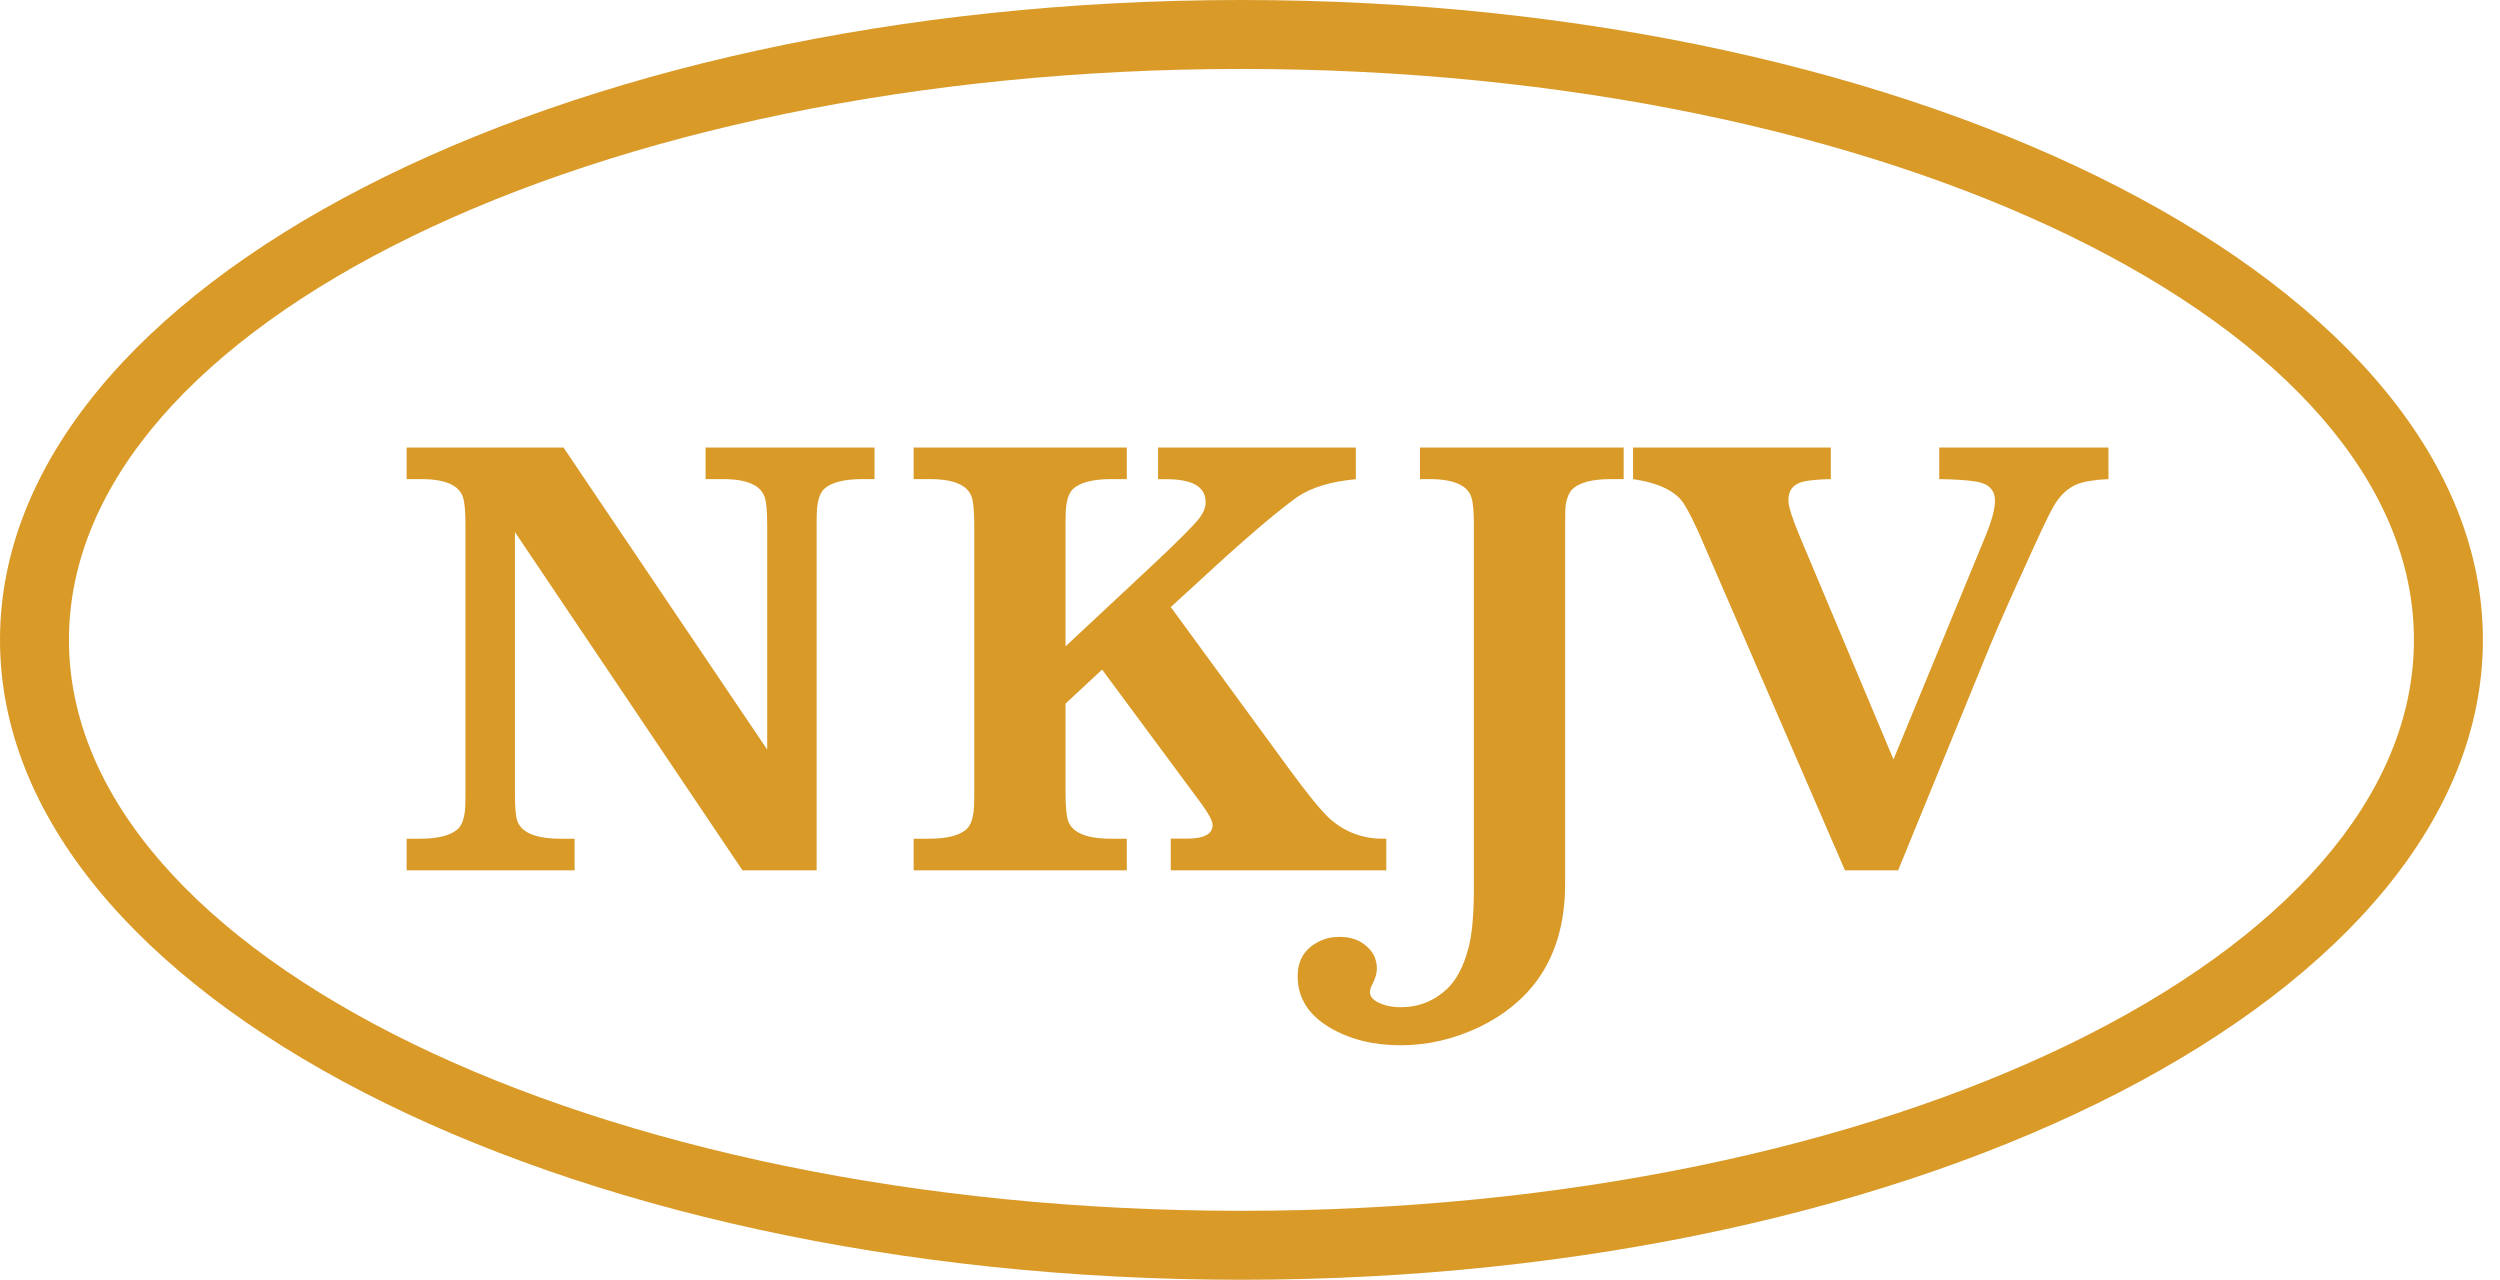
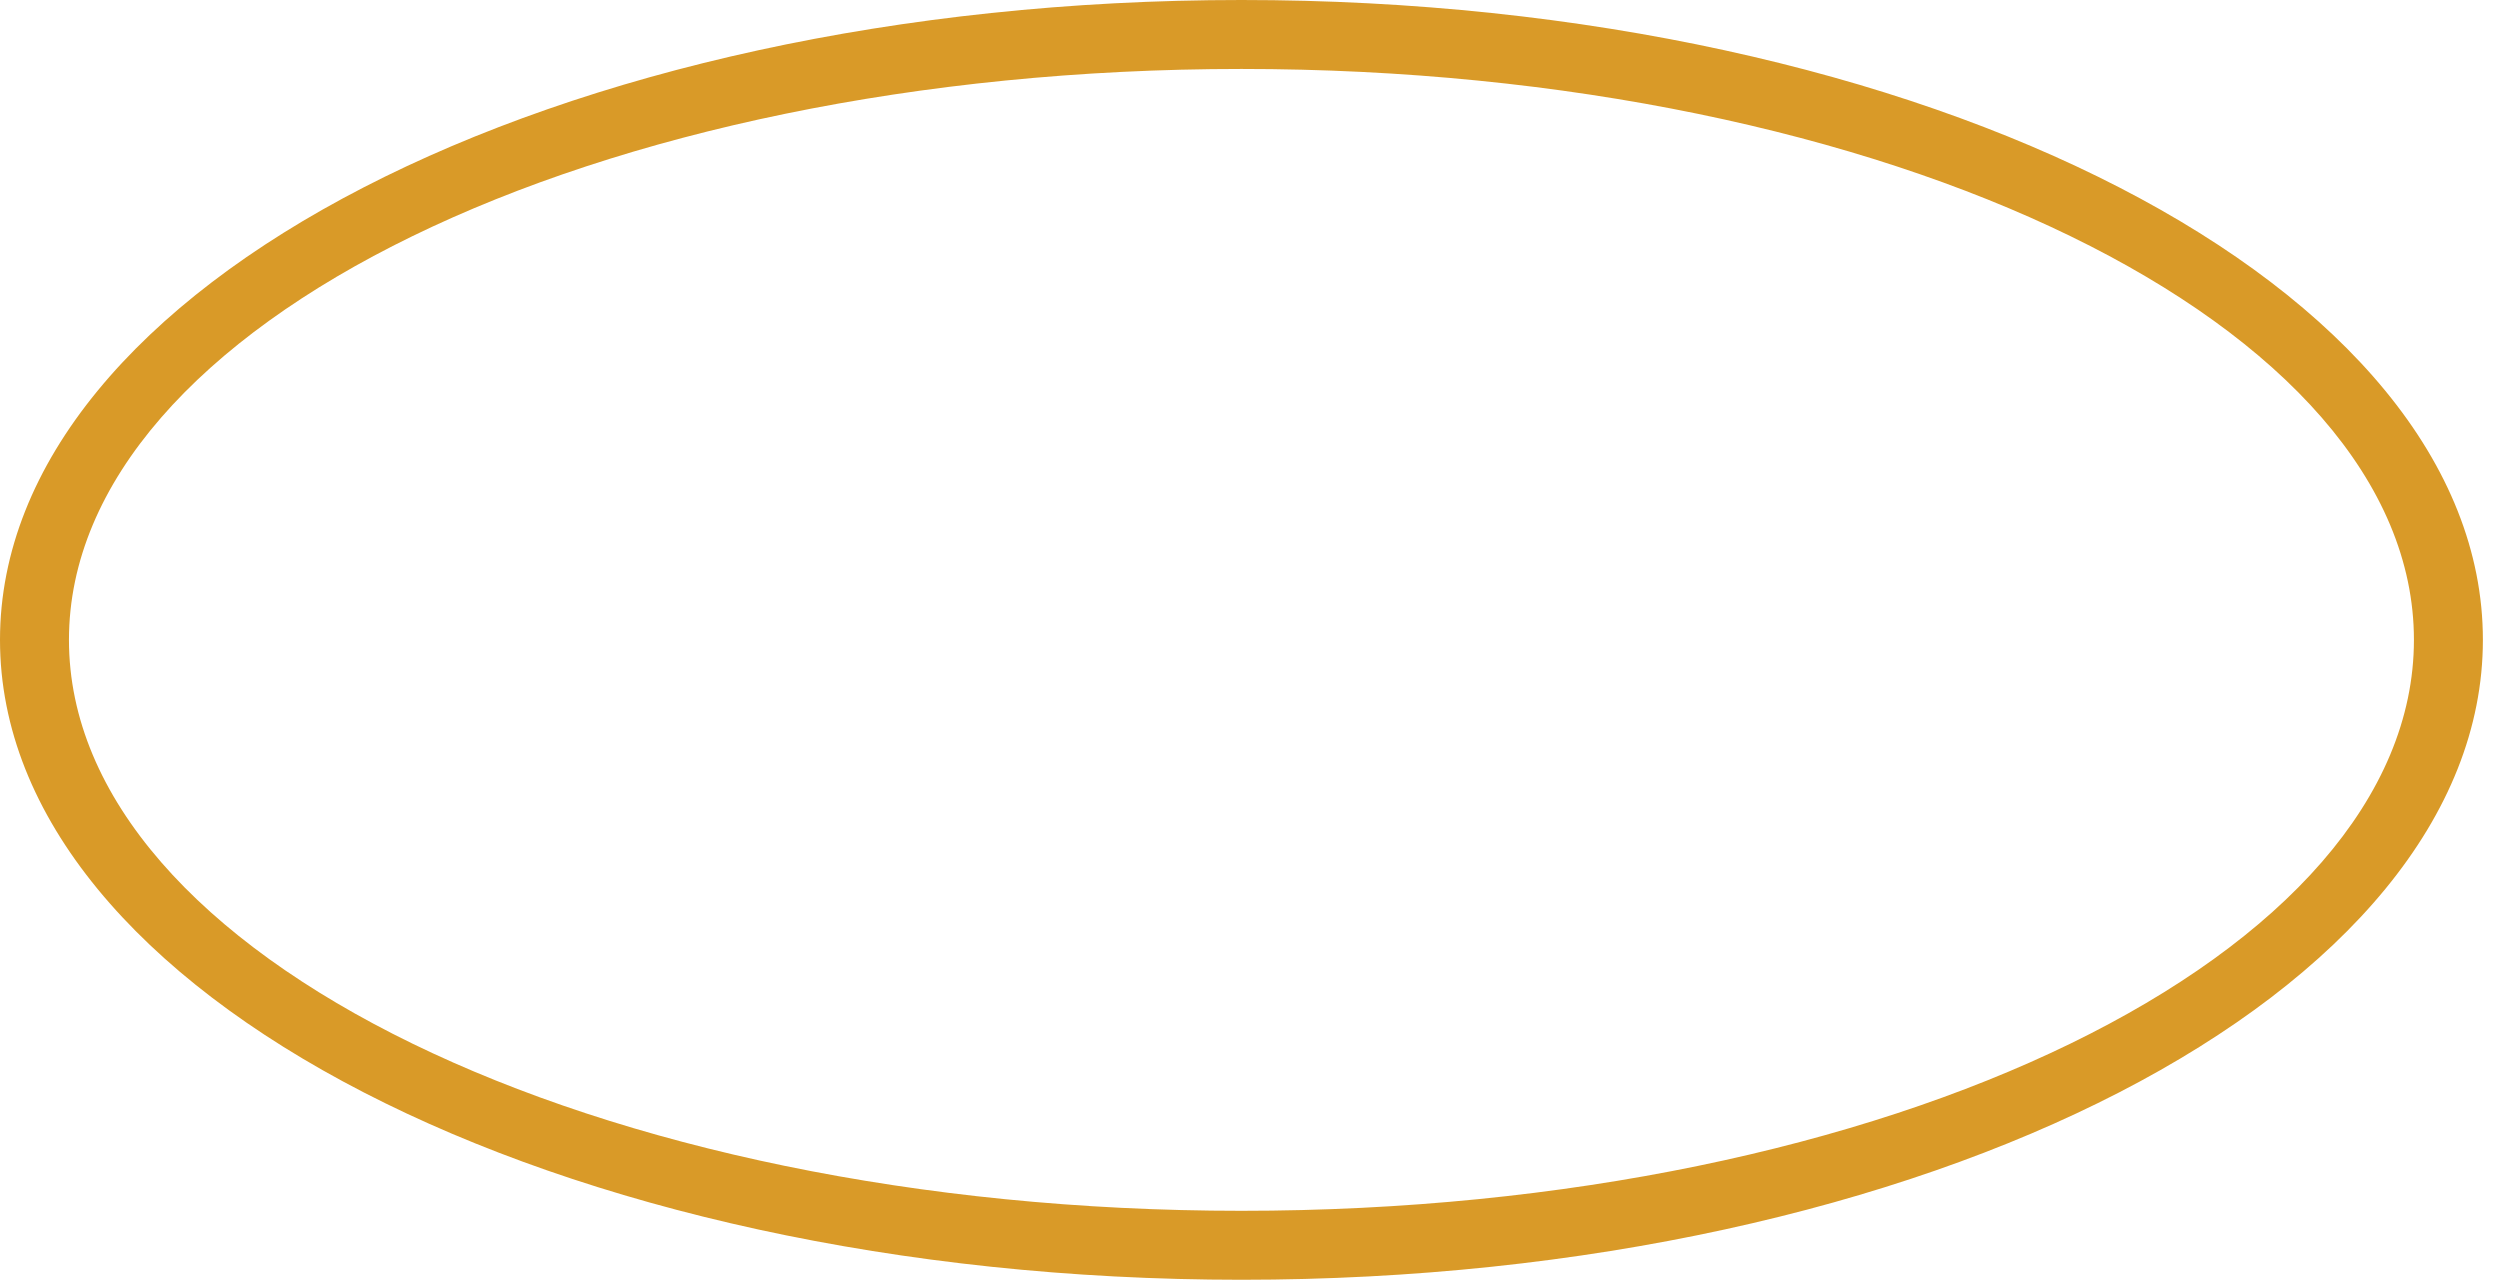
<svg xmlns="http://www.w3.org/2000/svg" fill="none" viewBox="0 0 84 43" height="43" width="84">
-   <path fill="#D99A28" d="M27.439 29.243H24.947L17.301 17.877V26.634C17.301 27.092 17.326 27.401 17.376 27.567C17.514 27.979 18 28.181 18.842 28.181H19.307V29.243H13.663V28.181H14.099C14.724 28.181 15.154 28.071 15.392 27.848C15.502 27.738 15.573 27.567 15.608 27.34C15.629 27.255 15.64 27.021 15.64 26.634V17.646C15.64 17.188 15.612 16.879 15.558 16.712C15.424 16.294 14.941 16.091 14.099 16.098H13.663V15.037H18.934L25.778 25.186V17.646C25.778 17.188 25.75 16.879 25.696 16.712C25.561 16.294 25.079 16.091 24.237 16.098H23.708V15.037H29.384V16.098H28.98C28.355 16.098 27.925 16.209 27.688 16.432C27.578 16.542 27.506 16.712 27.471 16.94C27.45 17.025 27.439 17.259 27.439 17.646V29.243ZM45.556 15.037V16.102C44.722 16.177 44.069 16.375 43.593 16.695C42.877 17.21 41.808 18.122 40.381 19.442L39.338 20.397L43.285 25.796C43.913 26.655 44.378 27.227 44.683 27.511C45.219 27.983 45.851 28.206 46.579 28.178V29.243H39.338V28.178H39.881C40.456 28.178 40.743 28.025 40.743 27.72C40.743 27.589 40.623 27.358 40.381 27.024L37.03 22.498L35.802 23.641V26.634C35.802 27.092 35.831 27.401 35.884 27.567C36.019 27.979 36.501 28.181 37.343 28.181H37.861V29.243H30.698V28.181H31.195C31.826 28.181 32.256 28.071 32.487 27.848C32.597 27.738 32.668 27.567 32.703 27.34C32.724 27.255 32.735 27.021 32.735 26.634V17.646C32.735 17.188 32.707 16.879 32.654 16.712C32.519 16.294 32.036 16.091 31.195 16.098H30.698V15.037H37.861V16.098H37.343C36.718 16.098 36.288 16.209 36.05 16.432C35.941 16.542 35.87 16.712 35.834 16.94C35.813 17.025 35.802 17.259 35.802 17.646V21.718L38.663 19.045C39.515 18.25 40.051 17.713 40.271 17.444C40.431 17.248 40.509 17.06 40.509 16.872C40.509 16.358 40.072 16.102 39.196 16.102H38.911V15.037H45.556ZM52.588 17.646V29.701C52.588 30.989 52.279 32.061 51.662 32.92C51.186 33.577 50.533 34.106 49.71 34.507C48.851 34.915 47.967 35.121 47.062 35.121C46.153 35.121 45.368 34.926 44.701 34.539C43.966 34.109 43.601 33.531 43.601 32.796C43.601 32.313 43.796 31.948 44.19 31.706C44.428 31.554 44.697 31.479 45.01 31.479C45.376 31.479 45.674 31.578 45.901 31.781C46.142 31.979 46.263 32.235 46.263 32.547C46.263 32.7 46.213 32.874 46.11 33.076C46.057 33.179 46.029 33.265 46.029 33.335C46.029 33.481 46.132 33.602 46.341 33.698C46.547 33.793 46.788 33.843 47.058 33.843C47.662 33.843 48.18 33.637 48.616 33.233C48.936 32.927 49.174 32.477 49.333 31.88C49.458 31.433 49.522 30.759 49.522 29.857V17.646C49.522 17.188 49.493 16.879 49.44 16.712C49.305 16.294 48.822 16.091 47.981 16.098H47.711V15.037H54.555V16.098H54.129C53.504 16.098 53.075 16.209 52.837 16.432C52.727 16.542 52.652 16.712 52.61 16.94C52.595 17.025 52.588 17.259 52.588 17.646ZM70.844 15.037V16.098C70.358 16.12 70.003 16.18 69.776 16.276C69.449 16.414 69.179 16.68 68.963 17.078C68.803 17.369 68.484 18.044 68.008 19.105C67.522 20.166 67.142 21.032 66.865 21.696L63.777 29.243H61.991L57.132 18.022C56.915 17.532 56.738 17.178 56.599 16.961C56.337 16.517 55.758 16.23 54.871 16.098V15.037H61.516V16.098C61.154 16.105 60.859 16.13 60.632 16.173C60.27 16.247 60.089 16.46 60.089 16.805C60.089 17.007 60.217 17.412 60.472 18.022L63.621 25.516L66.709 18.022C66.925 17.497 67.032 17.099 67.032 16.826C67.032 16.482 66.84 16.269 66.453 16.191C66.155 16.137 65.726 16.105 65.158 16.098V15.037H70.844Z" />
  <path fill="#D99A28" d="M41.713 0C64.75 0 83.425 9.626 83.425 21.5C83.425 33.374 64.75 43 41.713 43C18.676 43 0 33.374 0 21.5C0 9.626 18.676 0 41.713 0ZM41.713 2.317C63.47 2.317 81.108 10.906 81.108 21.5C81.108 32.094 63.47 40.683 41.713 40.683C19.955 40.683 2.317 32.094 2.317 21.5C2.317 10.906 19.955 2.317 41.713 2.317Z" clip-rule="evenodd" fill-rule="evenodd" />
</svg>